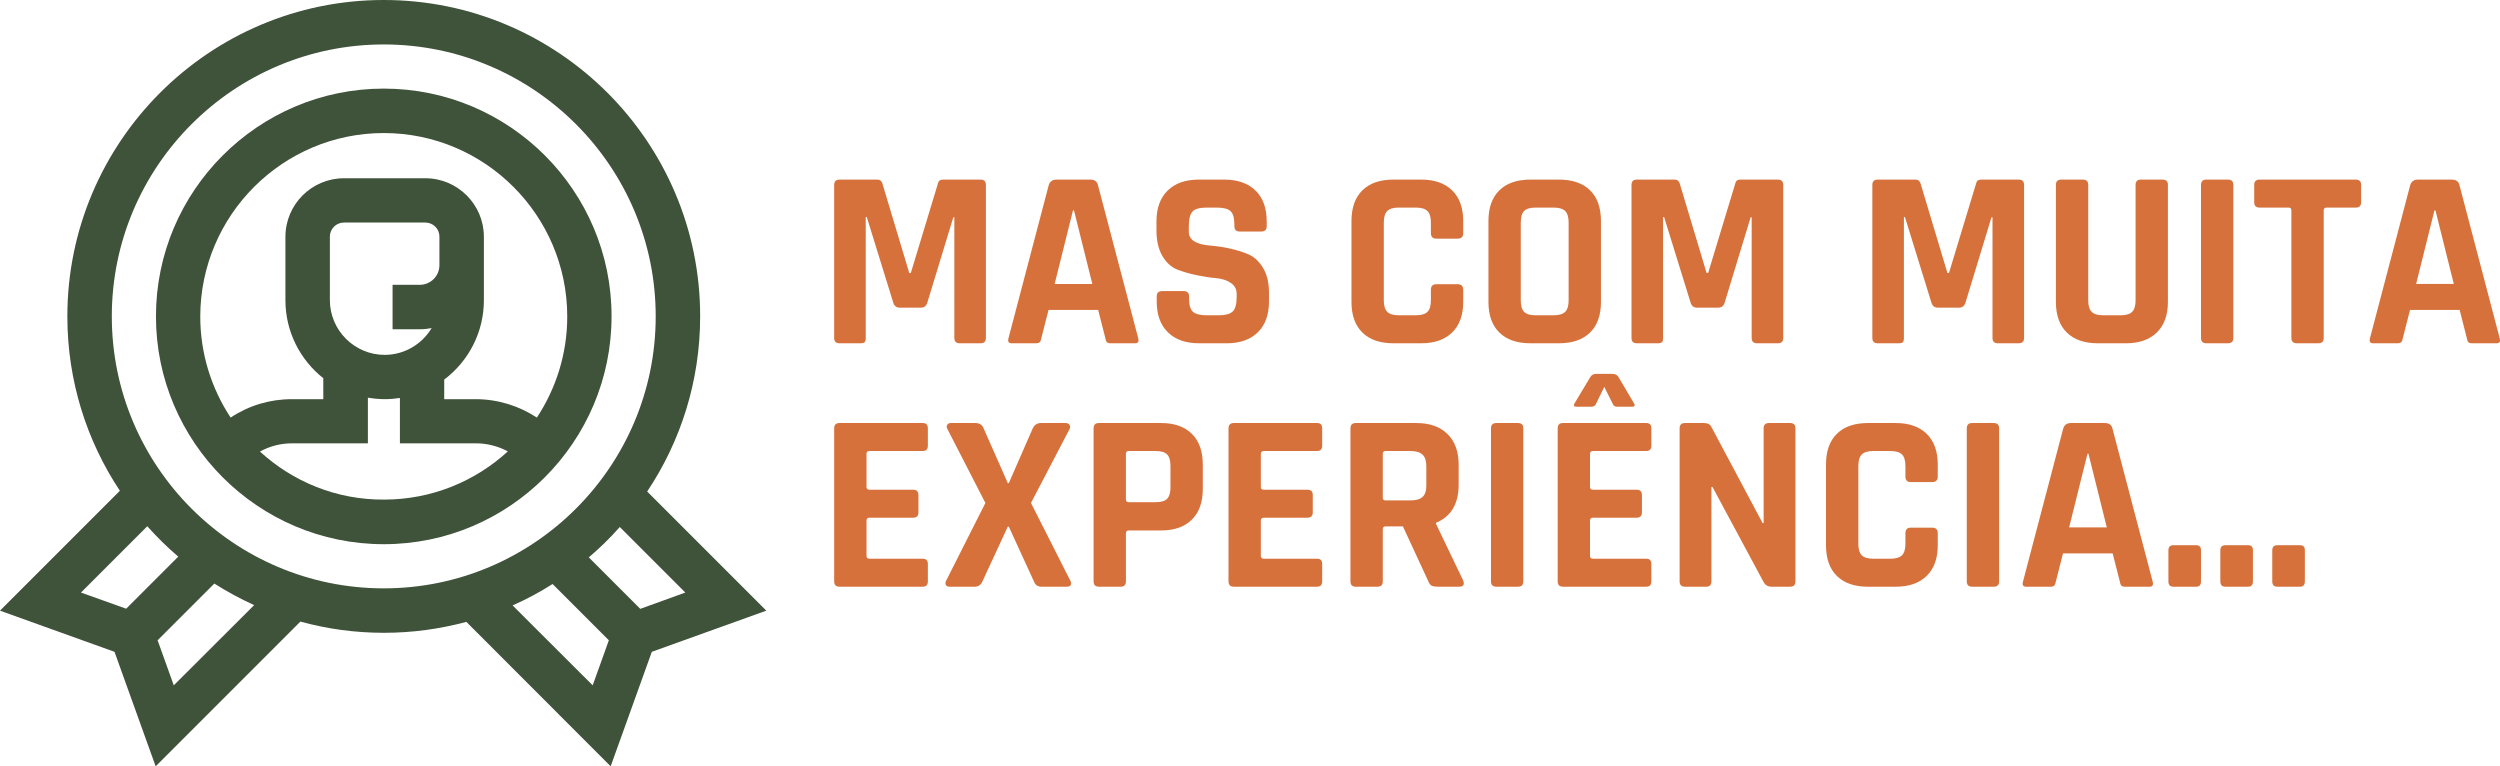
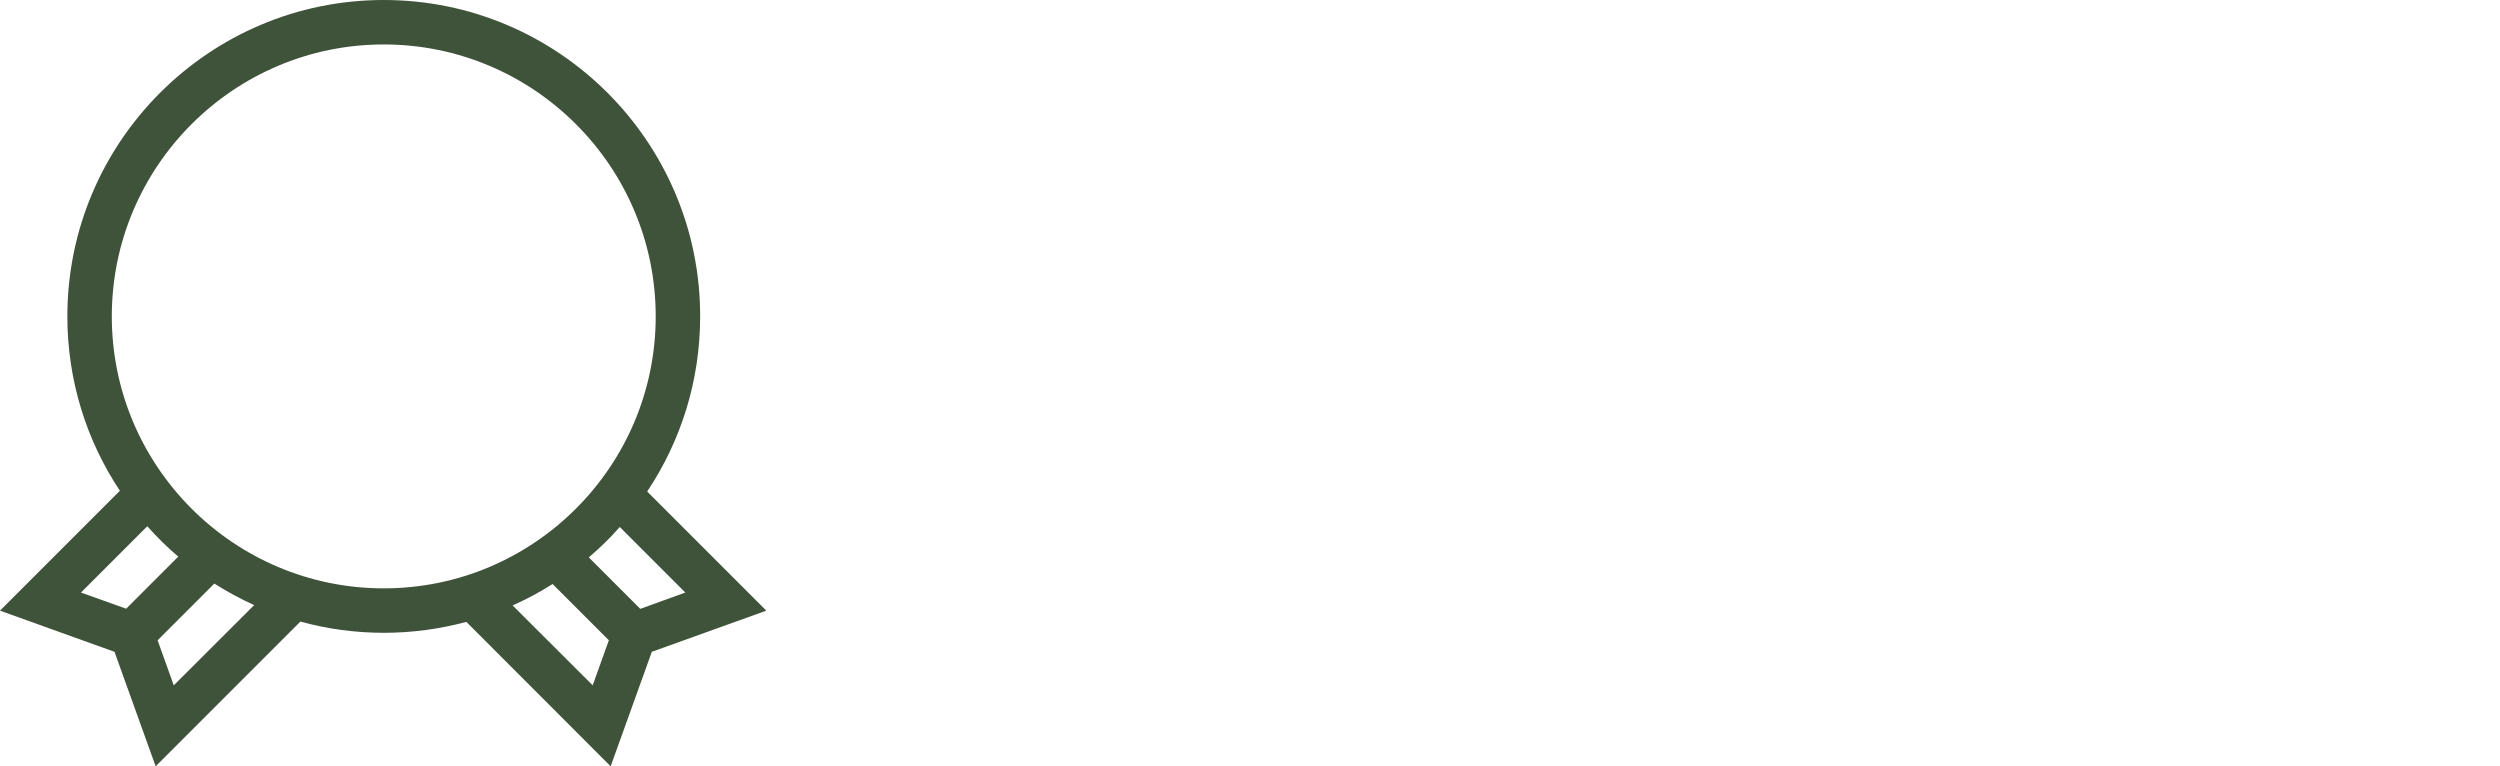
<svg xmlns="http://www.w3.org/2000/svg" xml:space="preserve" width="127.487mm" height="39.078mm" version="1.1" style="shape-rendering:geometricPrecision; text-rendering:geometricPrecision; image-rendering:optimizeQuality; fill-rule:evenodd; clip-rule:evenodd" viewBox="0 0 9891.37 3031.94">
  <defs>
    <style type="text/css">
   
    .fil0 {fill:#3f523a;fill-rule:nonzero}
    .fil1 {fill:#d7713b;fill-rule:nonzero}
   
  </style>
  </defs>
  <g id="Layer_x0020_1">
    <g id="_2340917118384">
      <path class="fil0" d="M2560.56 1944.7c132.65,-198.37 209.63,-437.02 209.63,-692.84 0.59,-690.48 -561.38,-1251.86 -1251.86,-1251.86 -690.47,0 -1251.85,561.38 -1251.85,1251.86 0,254.63 76.38,492.1 207.85,689.88l-474.33 474.33 453.02 162.85 162.85 453.02 572.63 -572.63c105.4,29.02 216.14,44.41 330.43,44.41 113.11,0 222.07,-15.39 326.29,-43.22l570.86 571.45 162.85 -453.02 453.02 -162.85 -471.37 -471.37zm-2240.2 399.72l262.34 -262.33c37.89,42.63 78.76,82.9 122.58,120.21l-206.08 206.08 -178.84 -63.96zm367.15 367.15l-63.96 -178.25 224.44 -224.43c50.33,31.97 103.04,60.4 157.52,85.27l-318 317.41zm-245.16 -1459.71c0,-593.36 482.62,-1075.99 1075.98,-1075.99 593.36,0 1075.99,482.62 1075.99,1075.99 0,593.36 -482.62,1075.98 -1075.99,1075.98 -593.36,0 -1075.98,-482.62 -1075.98,-1075.98zm1585.84 1143.49c55.07,-24.28 107.78,-52.7 158.11,-84.68l222.65 222.65 -63.96 178.25 -316.81 -316.22zm505.12 13.62l-203.71 -203.71c43.82,-37.3 84.68,-76.98 122.58,-120.21l259.37 259.37 -178.25 64.54z" />
-       <path class="fil0" d="M1518.33 350.57c-496.83,0 -901.29,404.45 -901.29,901.29 0,496.83 404.46,901.28 901.29,901.28 496.84,0 901.29,-404.45 901.29,-901.28 0.6,-496.84 -403.86,-901.29 -901.29,-901.29l0 0zm0 175.87c400.31,0 726.01,325.7 726.01,726.01 0,147.45 -44.41,284.84 -120.21,399.71 -71.06,-46.78 -155.74,-72.83 -242.2,-72.83l-124.36 0 0 -77.58c95.34,-71.65 156.93,-185.94 156.93,-313.85l0 -251.09c0,-127.31 -103.63,-231.54 -231.54,-231.54l-322.14 0c-127.32,0 -231.54,103.63 -231.54,231.54l0 251.09c0,124.95 58.62,236.28 149.82,308.52l0 82.91 -124.36 0c-87.64,0 -171.14,25.46 -242.2,72.83 -75.79,-114.88 -120.21,-252.27 -120.21,-399.71 0.6,-400.9 326.29,-726.01 726.01,-726.01l0 0zm-213.18 660.86l0 -251.08c0,-30.79 24.87,-55.67 55.66,-55.67l322.14 0c30.79,0 55.67,24.87 55.67,55.67l0 113.11c0,42.63 -34.94,77.57 -77.58,77.57l-107.78 0 0 175.87 107.78 0c15.99,0 31.98,-1.77 46.79,-4.73 -37.9,63.37 -107.19,106 -185.95,106 -119.03,0 -216.73,-97.12 -216.73,-216.74l0 0zm-276.55 599.28c38.49,-21.32 81.72,-32.57 126.73,-32.57l300.23 0 0 -180.62c21.91,3.55 43.82,5.93 66.92,5.93 20.13,0 40.27,-1.78 59.8,-4.74l0 179.43 300.24 0c45,0 88.23,11.25 126.72,31.98 -129.1,118.43 -301.42,190.68 -489.73,190.68 -189.5,1.19 -361.82,-71.65 -490.92,-190.09l0 0z" />
    </g>
-     <path class="fil1" d="M3730.54 710.56l149.07 0c14.11,0 21.16,7.05 21.16,21.15l0 605.36c0,14.1 -7.05,21.15 -21.16,21.15l-82.59 0c-14.1,0 -21.15,-7.05 -21.15,-21.15l0 -477.43 -4.03 0 -102.74 337.43c-4.03,13.43 -12.42,20.14 -25.18,20.14l-84.61 0c-12.76,0 -21.15,-6.71 -25.18,-20.14l-104.76 -338.44 -4.03 0 0 478.44c0,8.05 -1.34,13.59 -4.03,16.62 -2.68,3.02 -8.39,4.53 -17.12,4.53l-82.59 0c-14.11,0 -21.16,-7.05 -21.16,-21.15l0 -605.36c0,-14.1 7.05,-21.15 21.16,-21.15l150.08 0c9.4,0 15.78,4.7 19.14,14.11l106.77 355.55 6.04 0 107.78 -355.55c2.02,-9.4 8.39,-14.11 19.14,-14.11zm368.65 647.66l-96.69 0c-12.09,0 -16.12,-7.05 -12.09,-21.15l159.14 -605.36c4.7,-14.1 14.77,-21.15 30.22,-21.15l133.96 0c16.79,0 26.86,7.05 30.22,21.15l159.15 605.36c4.03,14.1 0,21.15 -12.09,21.15l-96.7 0c-7.39,0 -12.42,-1.51 -15.11,-4.53 -2.69,-3.03 -4.7,-8.57 -6.04,-16.62l-28.2 -110.8 -196.41 0 -28.2 110.8c-1.34,8.05 -3.53,13.59 -6.55,16.62 -3.03,3.02 -7.89,4.53 -14.61,4.53zm146.05 -525.79l-72.52 291.1 149.08 0 -72.52 -291.1 -4.03 0zm331.38 360.59l0 -20.14c0,-14.11 7.05,-21.15 21.15,-21.15l85.62 0c14.11,0 21.15,7.04 21.15,21.15l0 8.06c0,25.51 5.04,42.98 15.11,52.37 10.07,9.4 28.54,14.11 55.4,14.11l47.34 0c26.19,0 44.48,-5.04 54.89,-15.11 10.4,-10.07 15.61,-28.87 15.61,-56.41l0 -12.08c0,-19.47 -7.89,-34.42 -23.67,-44.82 -15.78,-10.41 -35.42,-16.63 -58.92,-18.64 -23.5,-2.02 -48.86,-5.87 -76.05,-11.58 -27.19,-5.71 -52.54,-13.1 -76.04,-22.16 -23.5,-9.07 -43.15,-26.86 -58.93,-53.39 -15.78,-26.52 -23.67,-60.6 -23.67,-102.24l0 -35.25c0,-52.38 14.77,-93 44.33,-121.88 29.55,-28.87 70.5,-43.31 122.88,-43.31l100.72 0c53.05,0 94.35,14.44 123.89,43.31 29.55,28.88 44.32,69.5 44.32,121.88l0 19.13c0,14.11 -7.05,21.16 -21.15,21.16l-85.62 0c-14.11,0 -21.15,-7.05 -21.15,-21.16l0 -6.04c0,-26.19 -5.04,-43.98 -15.11,-53.38 -10.07,-9.4 -28.54,-14.11 -55.4,-14.11l-39.28 0c-27.53,0 -46.16,5.21 -55.9,15.62 -9.74,10.4 -14.6,30.72 -14.6,60.94l0 19.13c0,31.56 27.53,49.69 82.59,54.4 57.08,4.7 107.78,16.11 152.09,34.25 23.5,10.07 43.15,28.03 58.92,53.88 15.78,25.85 23.67,58.93 23.67,99.21l0 34.25c0,52.38 -14.77,93 -44.32,121.88 -29.55,28.87 -70.5,43.31 -122.88,43.31l-109.79 0c-52.38,0 -93.35,-14.44 -122.89,-43.31 -29.55,-28.88 -44.32,-69.5 -44.32,-121.88zm1046.53 165.19l-109.79 0c-53.05,0 -94.01,-14.1 -122.89,-42.3 -28.87,-28.2 -43.31,-68.84 -43.31,-121.88l0 -319.29c0,-53.05 14.44,-93.67 43.31,-121.87 28.88,-28.2 69.84,-42.31 122.89,-42.31l109.79 0c52.38,0 93.17,14.27 122.38,42.8 29.21,28.54 43.82,69 43.82,121.38l0 47.34c0,14.77 -7.39,22.16 -22.16,22.16l-84.61 0c-14.11,0 -21.16,-7.39 -21.16,-22.16l0 -41.3c0,-21.49 -4.53,-36.77 -13.59,-45.83 -9.07,-9.06 -24.35,-13.6 -45.83,-13.6l-68.49 0c-20.82,0 -35.76,4.54 -44.82,13.6 -9.06,9.06 -13.6,24.34 -13.6,45.83l0 307.21c0,21.49 4.54,36.77 13.6,45.83 9.06,9.06 24.01,13.6 44.82,13.6l68.49 0c21.48,0 36.76,-4.54 45.83,-13.6 9.06,-9.06 13.59,-24.34 13.59,-45.83l0 -41.29c0,-14.77 7.05,-22.16 21.16,-22.16l84.61 0c14.77,0 22.16,7.39 22.16,22.16l0 47.34c0,52.38 -14.61,92.83 -43.82,121.38 -29.2,28.54 -70,42.8 -122.38,42.8zm452.26 -110.79l71.51 0c21.49,0 36.77,-4.54 45.83,-13.6 9.07,-9.06 13.6,-24.34 13.6,-45.83l0 -307.21c0,-21.49 -4.53,-36.77 -13.6,-45.83 -9.06,-9.06 -24.34,-13.6 -45.83,-13.6l-71.51 0c-21.48,0 -36.6,4.54 -45.33,13.6 -8.73,9.06 -13.1,24.34 -13.1,45.83l0 307.21c0,21.49 4.37,36.77 13.1,45.83 8.73,9.06 23.84,13.6 45.33,13.6zm92.67 110.79l-112.81 0c-53.05,0 -94.01,-14.1 -122.89,-42.3 -28.87,-28.2 -43.31,-68.84 -43.31,-121.88l0 -319.29c0,-53.05 14.44,-93.67 43.31,-121.87 28.88,-28.2 69.84,-42.31 122.89,-42.31l112.81 0c53.05,0 94,14.11 122.88,42.31 28.87,28.2 43.31,68.83 43.31,121.87l0 319.29c0,53.05 -14.44,93.68 -43.31,121.88 -28.88,28.2 -69.84,42.3 -122.88,42.3zm717.15 -647.66l149.07 0c14.11,0 21.16,7.05 21.16,21.15l0 605.36c0,14.1 -7.05,21.15 -21.16,21.15l-82.59 0c-14.1,0 -21.15,-7.05 -21.15,-21.15l0 -477.43 -4.03 0 -102.74 337.43c-4.03,13.43 -12.42,20.14 -25.18,20.14l-84.61 0c-12.76,0 -21.15,-6.71 -25.18,-20.14l-104.76 -338.44 -4.03 0 0 478.44c0,8.05 -1.34,13.59 -4.03,16.62 -2.68,3.02 -8.39,4.53 -17.12,4.53l-82.59 0c-14.11,0 -21.16,-7.05 -21.16,-21.15l0 -605.36c0,-14.1 7.05,-21.15 21.16,-21.15l150.08 0c9.4,0 15.78,4.7 19.14,14.11l106.77 355.55 6.04 0 107.78 -355.55c2.02,-9.4 8.39,-14.11 19.14,-14.11zm952.86 0l149.07 0c14.11,0 21.16,7.05 21.16,21.15l0 605.36c0,14.1 -7.05,21.15 -21.16,21.15l-82.59 0c-14.1,0 -21.15,-7.05 -21.15,-21.15l0 -477.43 -4.03 0 -102.74 337.43c-4.03,13.43 -12.42,20.14 -25.18,20.14l-84.61 0c-12.76,0 -21.15,-6.71 -25.18,-20.14l-104.76 -338.44 -4.03 0 0 478.44c0,8.05 -1.34,13.59 -4.03,16.62 -2.68,3.02 -8.39,4.53 -17.12,4.53l-82.59 0c-14.11,0 -21.16,-7.05 -21.16,-21.15l0 -605.36c0,-14.1 7.05,-21.15 21.16,-21.15l150.08 0c9.4,0 15.78,4.7 19.14,14.11l106.77 355.55 6.04 0 107.78 -355.55c2.02,-9.4 8.39,-14.11 19.14,-14.11zm632.55 0l84.61 0c14.77,0 22.17,6.72 22.17,20.15l0 463.33c0,52.38 -14.61,92.83 -43.82,121.38 -29.21,28.54 -70,42.8 -122.38,42.8l-110.79 0c-53.05,0 -94.01,-14.1 -122.88,-42.3 -28.88,-28.2 -43.32,-68.84 -43.32,-121.88l0 -462.33c0,-14.1 7.05,-21.15 21.16,-21.15l85.61 0c14.11,0 21.16,7.05 21.16,21.15l0 456.28c0,21.49 4.53,36.77 13.59,45.83 9.07,9.06 24.01,13.6 44.82,13.6l69.5 0c21.48,0 36.76,-4.54 45.83,-13.6 9.06,-9.06 13.59,-24.34 13.59,-45.83l0 -456.28c0,-14.1 7.05,-21.15 21.15,-21.15zm365.64 21.15l0 605.36c0,14.1 -7.05,21.15 -21.16,21.15l-85.61 0c-14.11,0 -21.16,-7.05 -21.16,-21.15l0 -605.36c0,-14.1 7.05,-21.15 21.16,-21.15l85.61 0c14.11,0 21.16,7.05 21.16,21.15zm336.42 626.51l-84.61 0c-14.77,0 -22.16,-7.05 -22.16,-21.15l0 -504.63c0,-7.39 -3.69,-11.08 -11.08,-11.08l-114.83 0c-14.1,0 -21.15,-7.04 -21.15,-21.15l0 -68.49c0,-14.1 7.05,-21.15 21.15,-21.15l380.74 0c14.11,0 21.16,7.05 21.16,21.15l0 68.49c0,14.11 -7.05,21.15 -21.16,21.15l-114.82 0c-8.06,0 -12.09,3.69 -12.09,11.08l0 504.63c0,14.1 -7.05,21.15 -21.15,21.15zm313.25 0l-96.69 0c-12.09,0 -16.12,-7.05 -12.09,-21.15l159.14 -605.36c4.7,-14.1 14.77,-21.15 30.22,-21.15l133.96 0c16.79,0 26.86,7.05 30.22,21.15l159.15 605.36c4.03,14.1 0,21.15 -12.09,21.15l-96.7 0c-7.39,0 -12.42,-1.51 -15.11,-4.53 -2.69,-3.03 -4.7,-8.57 -6.04,-16.62l-28.2 -110.8 -196.41 0 -28.2 110.8c-1.34,8.05 -3.53,13.59 -6.55,16.62 -3.03,3.02 -7.89,4.53 -14.61,4.53zm146.05 -525.79l-72.52 291.1 149.08 0 -72.52 -291.1 -4.03 0zm-5981.03 1488.94l-329.37 0c-14.11,0 -21.16,-7.05 -21.16,-21.15l0 -605.36c0,-14.1 7.05,-21.15 21.16,-21.15l329.37 0c13.43,0 20.14,7.05 20.14,21.15l0 68.49c0,14.11 -6.71,21.15 -20.14,21.15l-210.52 0c-8.05,0 -12.08,3.69 -12.08,11.08l0 130.94c0,7.39 4.03,11.08 12.08,11.08l172.24 0c14.1,0 21.15,7.05 21.15,21.15l0 68.49c0,14.11 -7.05,21.16 -21.15,21.16l-172.24 0c-8.05,0 -12.08,3.69 -12.08,11.08l0 140.01c0,7.39 4.03,11.08 12.08,11.08l210.52 0c13.43,0 20.14,7.04 20.14,21.15l0 68.49c0,14.1 -6.71,21.15 -20.14,21.15zm205.47 0l-99.72 0c-6.71,0 -11.41,-2.18 -14.1,-6.55 -2.69,-4.36 -2.69,-9.57 0,-15.61l156.12 -309.22 -151.09 -294.12c-2.69,-5.37 -2.69,-10.4 0,-15.11 2.68,-4.7 7.39,-7.05 14.1,-7.05l96.7 0c16.79,0 27.87,7.05 33.24,21.15l95.69 216.56 4.03 0 94.68 -216.56c6.72,-14.1 17.46,-21.15 32.24,-21.15l98.71 0c6.72,0 11.58,2.52 14.61,7.56 3.02,5.04 3.19,10.24 0.5,15.61l-153.1 293.11 156.12 308.22c3.36,6.72 3.69,12.26 1.01,16.62 -2.68,4.37 -7.72,6.55 -15.11,6.55l-100.73 0c-14.1,0 -23.83,-6.71 -29.2,-20.14l-99.72 -217.57 -4.03 0 -100.72 217.57c-6.04,13.43 -16.11,20.14 -30.22,20.14zm577.15 0l-85.61 0c-14.11,0 -21.16,-7.05 -21.16,-21.15l0 -605.36c0,-14.1 7.05,-21.15 21.16,-21.15l245.77 0c52.38,0 93,14.27 121.87,42.8 28.88,28.54 43.32,69 43.32,121.38l0 96.7c0,52.37 -14.44,92.83 -43.32,121.37 -28.87,28.54 -69.49,42.81 -121.87,42.81l-126.92 0c-8.05,0 -12.08,3.69 -12.08,11.08l0 190.37c0,14.1 -7.05,21.15 -21.16,21.15zm32.24 -334.41l106.77 0c21.48,0 36.6,-4.53 45.33,-13.59 8.73,-9.07 13.09,-24.01 13.09,-44.82l0 -84.61c0,-21.49 -4.36,-36.77 -13.09,-45.83 -8.73,-9.06 -23.84,-13.6 -45.33,-13.6l-106.77 0c-7.39,0 -11.08,3.69 -11.08,11.08l0 180.3c0,7.39 3.69,11.08 11.08,11.08zm745.36 334.41l-329.37 0c-14.11,0 -21.16,-7.05 -21.16,-21.15l0 -605.36c0,-14.1 7.05,-21.15 21.16,-21.15l329.37 0c13.43,0 20.14,7.05 20.14,21.15l0 68.49c0,14.11 -6.71,21.15 -20.14,21.15l-210.52 0c-8.05,0 -12.08,3.69 -12.08,11.08l0 130.94c0,7.39 4.03,11.08 12.08,11.08l172.24 0c14.1,0 21.15,7.05 21.15,21.15l0 68.49c0,14.11 -7.05,21.16 -21.15,21.16l-172.24 0c-8.05,0 -12.08,3.69 -12.08,11.08l0 140.01c0,7.39 4.03,11.08 12.08,11.08l210.52 0c13.43,0 20.14,7.04 20.14,21.15l0 68.49c0,14.1 -6.71,21.15 -20.14,21.15zm238.71 0l-85.61 0c-14.11,0 -21.16,-7.05 -21.16,-21.15l0 -605.36c0,-14.1 7.05,-21.15 21.16,-21.15l239.72 0c52.38,0 93.34,14.44 122.88,43.31 29.55,28.88 44.32,69.5 44.32,121.88l0 78.56c0,75.88 -29.88,126.24 -89.64,151.09l0 4.03 107.78 224.61c6.04,16.11 0.33,24.18 -17.12,24.18l-81.58 0c-12.09,0 -20.82,-1.34 -26.19,-4.03 -5.37,-2.68 -9.74,-8.39 -13.09,-17.12l-100.73 -217.57 -67.49 0c-8.05,0 -12.08,3.69 -12.08,11.08l0 206.49c0,14.1 -7.05,21.15 -21.16,21.15zm32.24 -341.45l98.71 0c21.49,0 37.27,-4.54 47.34,-13.6 10.07,-9.06 15.11,-23.67 15.11,-43.81l0 -78.56c0,-20.82 -5.04,-35.92 -15.11,-45.33 -10.08,-9.4 -25.85,-14.11 -47.34,-14.11l-98.71 0c-7.39,0 -11.08,3.69 -11.08,11.08l0 173.25c0,7.39 3.69,11.08 11.08,11.08zm544.92 -285.06l0 605.36c0,14.1 -7.05,21.15 -21.16,21.15l-85.61 0c-14.11,0 -21.16,-7.05 -21.16,-21.15l0 -605.36c0,-14.1 7.05,-21.15 21.16,-21.15l85.61 0c14.11,0 21.16,7.05 21.16,21.15zm431.1 -85.61l-60.43 0c-8.73,0 -14.44,-4.03 -17.12,-12.09l-33.24 -66.48 -32.24 66.48c-3.35,8.05 -9.4,12.09 -18.12,12.09l-59.43 0c-10.07,0 -12.76,-4.37 -8.05,-13.1l63.45 -105.76c5.38,-7.39 12.76,-11.08 22.16,-11.08l65.48 0c9.4,0 16.78,3.69 22.16,11.08l62.45 105.76c4.69,8.73 2.35,13.1 -7.05,13.1zm55.4 712.12l-329.37 0c-14.11,0 -21.16,-7.05 -21.16,-21.15l0 -605.36c0,-14.1 7.05,-21.15 21.16,-21.15l329.37 0c13.43,0 20.14,7.05 20.14,21.15l0 68.49c0,14.11 -6.71,21.15 -20.14,21.15l-210.52 0c-8.05,0 -12.08,3.69 -12.08,11.08l0 130.94c0,7.39 4.03,11.08 12.08,11.08l172.24 0c14.1,0 21.15,7.05 21.15,21.15l0 68.49c0,14.11 -7.05,21.16 -21.15,21.16l-172.24 0c-8.05,0 -12.08,3.69 -12.08,11.08l0 140.01c0,7.39 4.03,11.08 12.08,11.08l210.52 0c13.43,0 20.14,7.04 20.14,21.15l0 68.49c0,14.1 -6.71,21.15 -20.14,21.15zm236.7 0l-83.6 0c-14.11,0 -21.16,-7.05 -21.16,-21.15l0 -605.36c0,-14.1 7.05,-21.15 21.16,-21.15l75.54 0c14.11,0 23.5,4.7 28.2,14.11l203.46 381.74 4.03 0 0 -374.7c0,-14.1 7.05,-21.15 21.16,-21.15l83.6 0c14.1,0 21.15,7.05 21.15,21.15l0 605.36c0,14.1 -7.05,21.15 -21.15,21.15l-73.53 0c-14.77,0 -25.52,-6.71 -32.24,-20.14l-201.45 -374.7 -4.03 0 0 373.69c0,14.1 -7.05,21.15 -21.15,21.15zm750.39 0l-109.79 0c-53.05,0 -94.01,-14.1 -122.89,-42.3 -28.87,-28.2 -43.31,-68.84 -43.31,-121.88l0 -319.29c0,-53.05 14.44,-93.67 43.31,-121.87 28.88,-28.2 69.84,-42.31 122.89,-42.31l109.79 0c52.38,0 93.17,14.27 122.38,42.8 29.21,28.54 43.82,69 43.82,121.38l0 47.34c0,14.77 -7.39,22.16 -22.16,22.16l-84.61 0c-14.11,0 -21.16,-7.39 -21.16,-22.16l0 -41.3c0,-21.49 -4.53,-36.77 -13.59,-45.83 -9.07,-9.06 -24.35,-13.6 -45.83,-13.6l-68.49 0c-20.82,0 -35.76,4.54 -44.82,13.6 -9.06,9.06 -13.6,24.34 -13.6,45.83l0 307.21c0,21.49 4.54,36.77 13.6,45.83 9.06,9.06 24.01,13.6 44.82,13.6l68.49 0c21.48,0 36.76,-4.54 45.83,-13.6 9.06,-9.06 13.59,-24.34 13.59,-45.83l0 -41.29c0,-14.77 7.05,-22.16 21.16,-22.16l84.61 0c14.77,0 22.16,7.39 22.16,22.16l0 47.34c0,52.38 -14.61,92.83 -43.82,121.38 -29.2,28.54 -70,42.8 -122.38,42.8zm408.95 -626.51l0 605.36c0,14.1 -7.05,21.15 -21.16,21.15l-85.61 0c-14.11,0 -21.16,-7.05 -21.16,-21.15l0 -605.36c0,-14.1 7.05,-21.15 21.16,-21.15l85.61 0c14.11,0 21.16,7.05 21.16,21.15zm203.46 626.51l-96.69 0c-12.09,0 -16.12,-7.05 -12.09,-21.15l159.14 -605.36c4.7,-14.1 14.77,-21.15 30.22,-21.15l133.96 0c16.79,0 26.86,7.05 30.22,21.15l159.15 605.36c4.03,14.1 0,21.15 -12.09,21.15l-96.7 0c-7.39,0 -12.42,-1.51 -15.11,-4.53 -2.69,-3.03 -4.7,-8.57 -6.04,-16.62l-28.2 -110.8 -196.41 0 -28.2 110.8c-1.34,8.05 -3.53,13.59 -6.55,16.62 -3.03,3.02 -7.89,4.53 -14.61,4.53zm146.05 -525.79l-72.52 291.1 149.08 0 -72.52 -291.1 -4.03 0zm449.23 380.74l0 123.89c0,14.1 -6.38,21.15 -19.13,21.15l-89.64 0c-13.43,0 -20.15,-7.05 -20.15,-21.15l0 -122.88c0,-13.43 6.72,-20.15 20.15,-20.15l89.64 0c12.76,0 19.13,6.38 19.13,19.14zm205.47 0l0 123.89c0,14.1 -6.38,21.15 -19.13,21.15l-89.64 0c-13.43,0 -20.15,-7.05 -20.15,-21.15l0 -122.88c0,-13.43 6.72,-20.15 20.15,-20.15l89.64 0c12.76,0 19.13,6.38 19.13,19.14zm205.47 0l0 123.89c0,14.1 -6.38,21.15 -19.13,21.15l-89.64 0c-13.43,0 -20.15,-7.05 -20.15,-21.15l0 -122.88c0,-13.43 6.72,-20.15 20.15,-20.15l89.64 0c12.76,0 19.13,6.38 19.13,19.14z" />
  </g>
</svg>